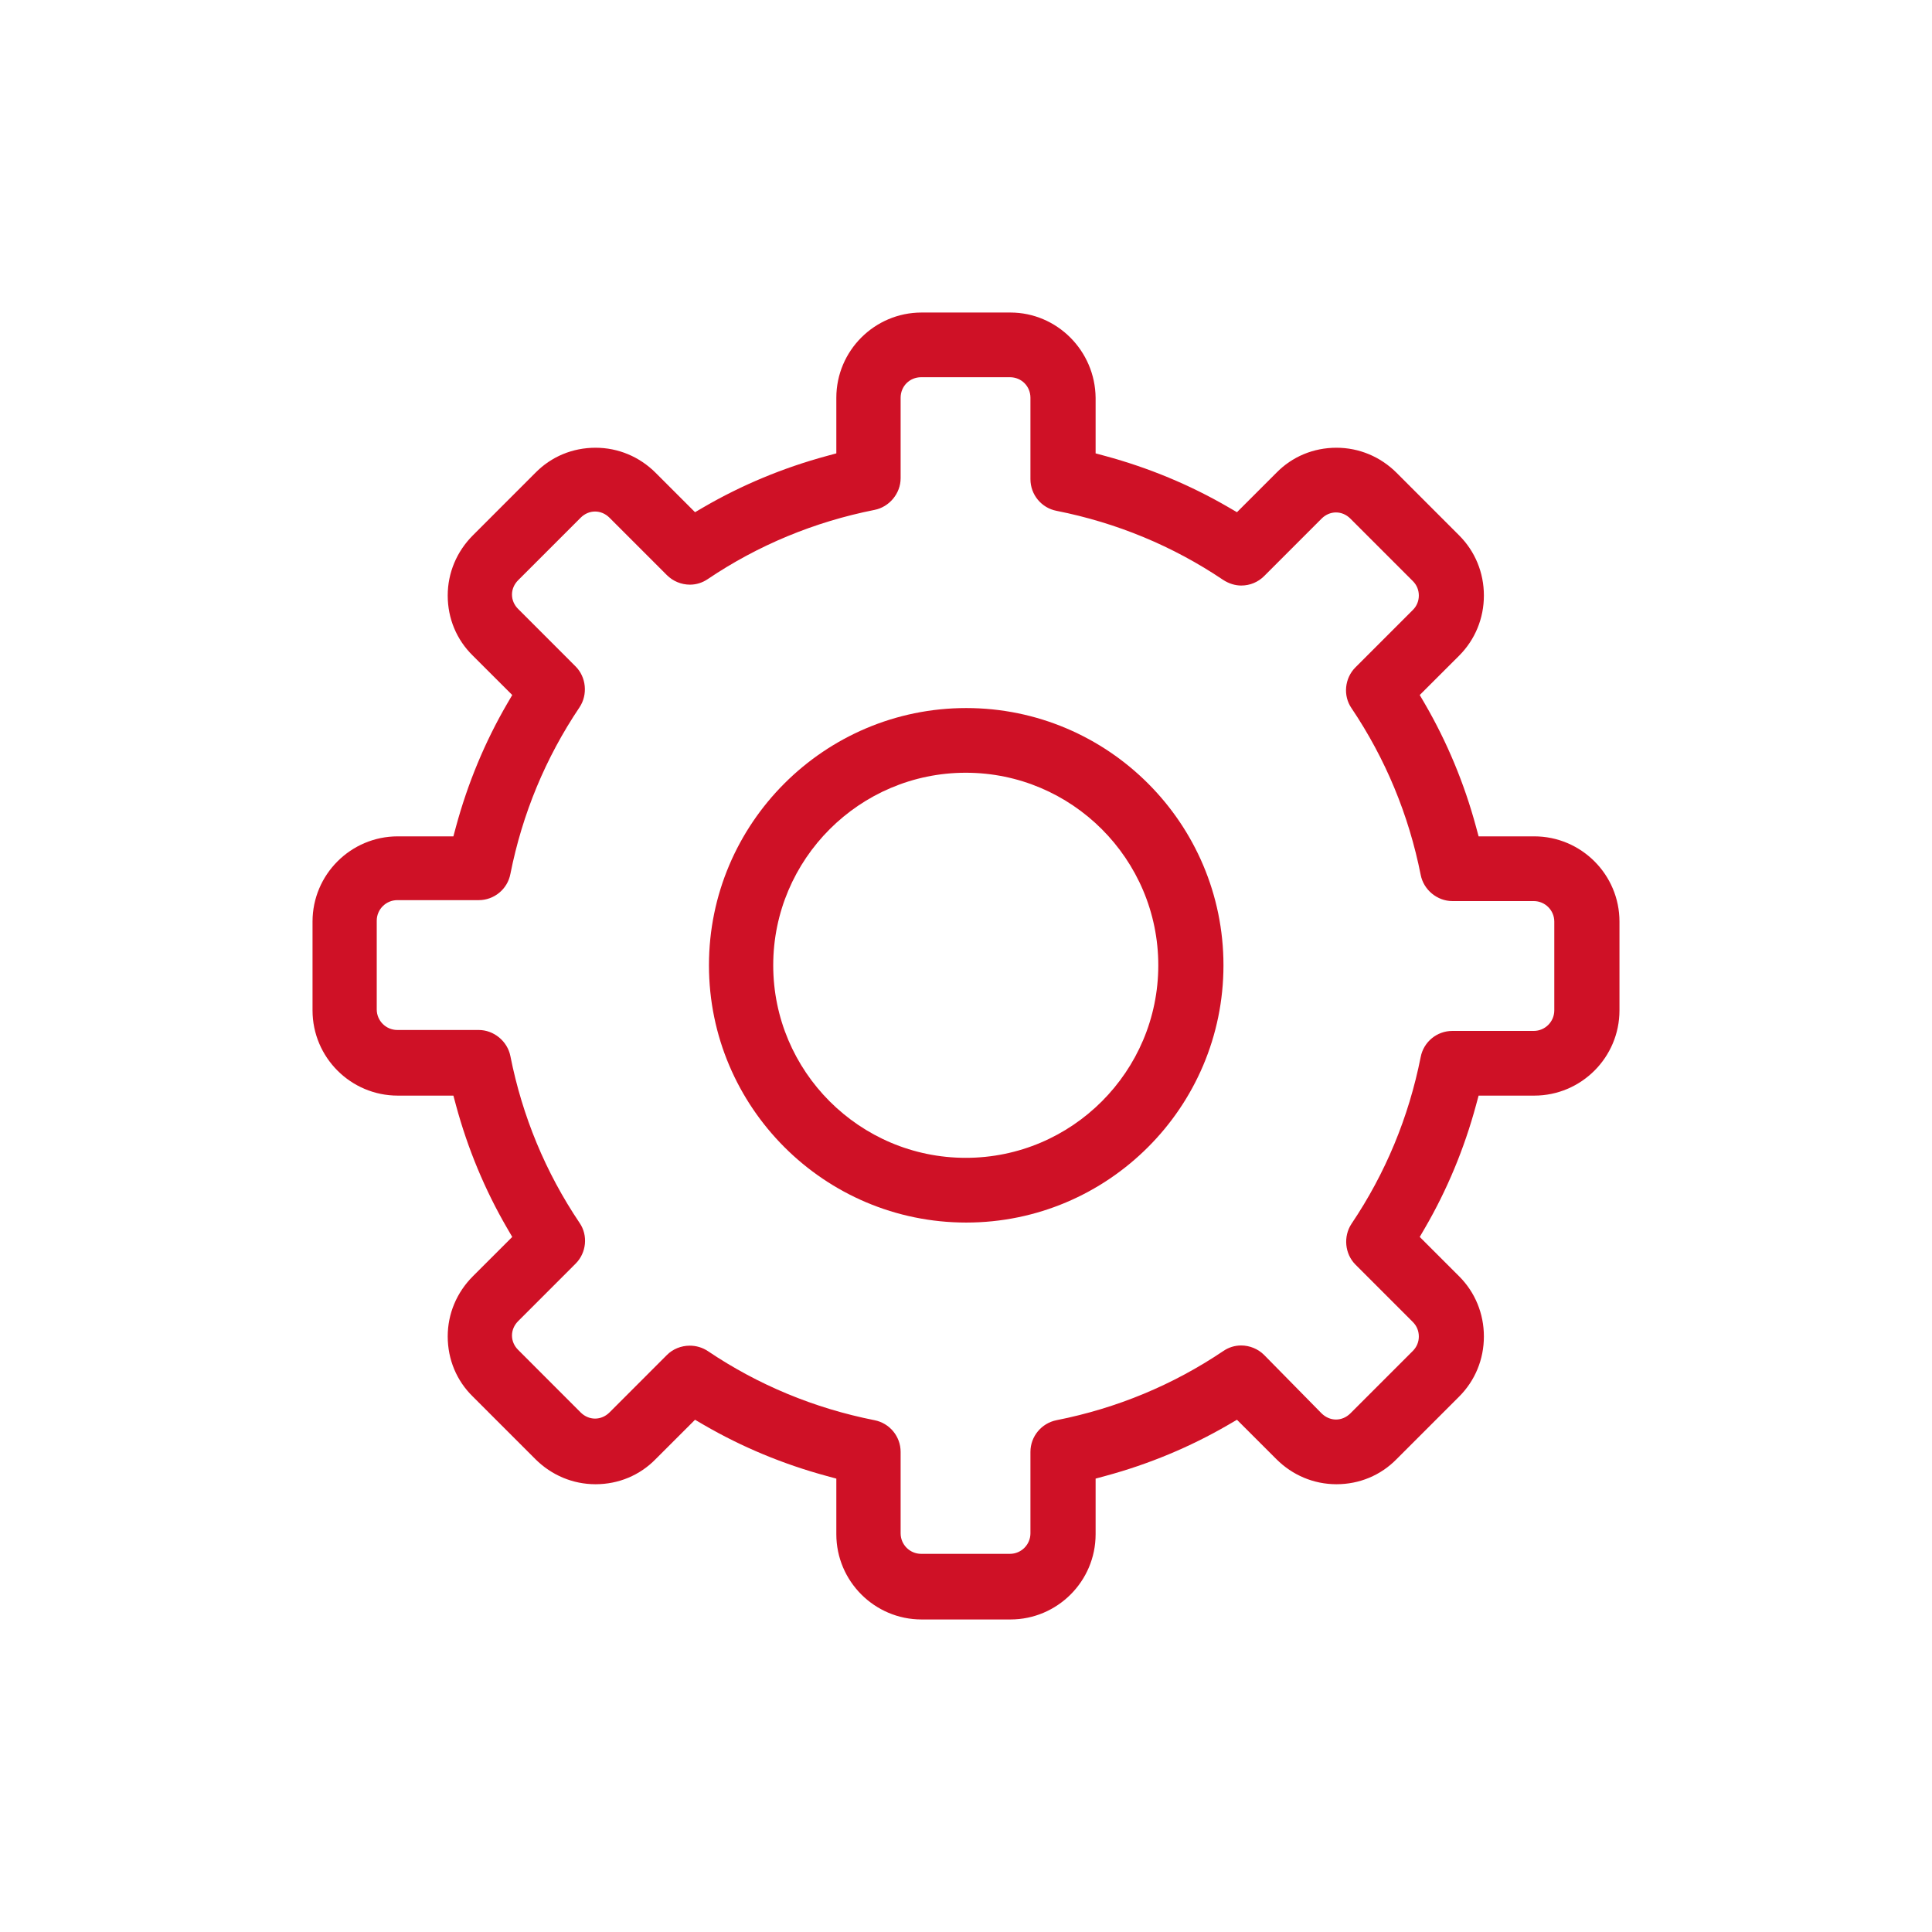
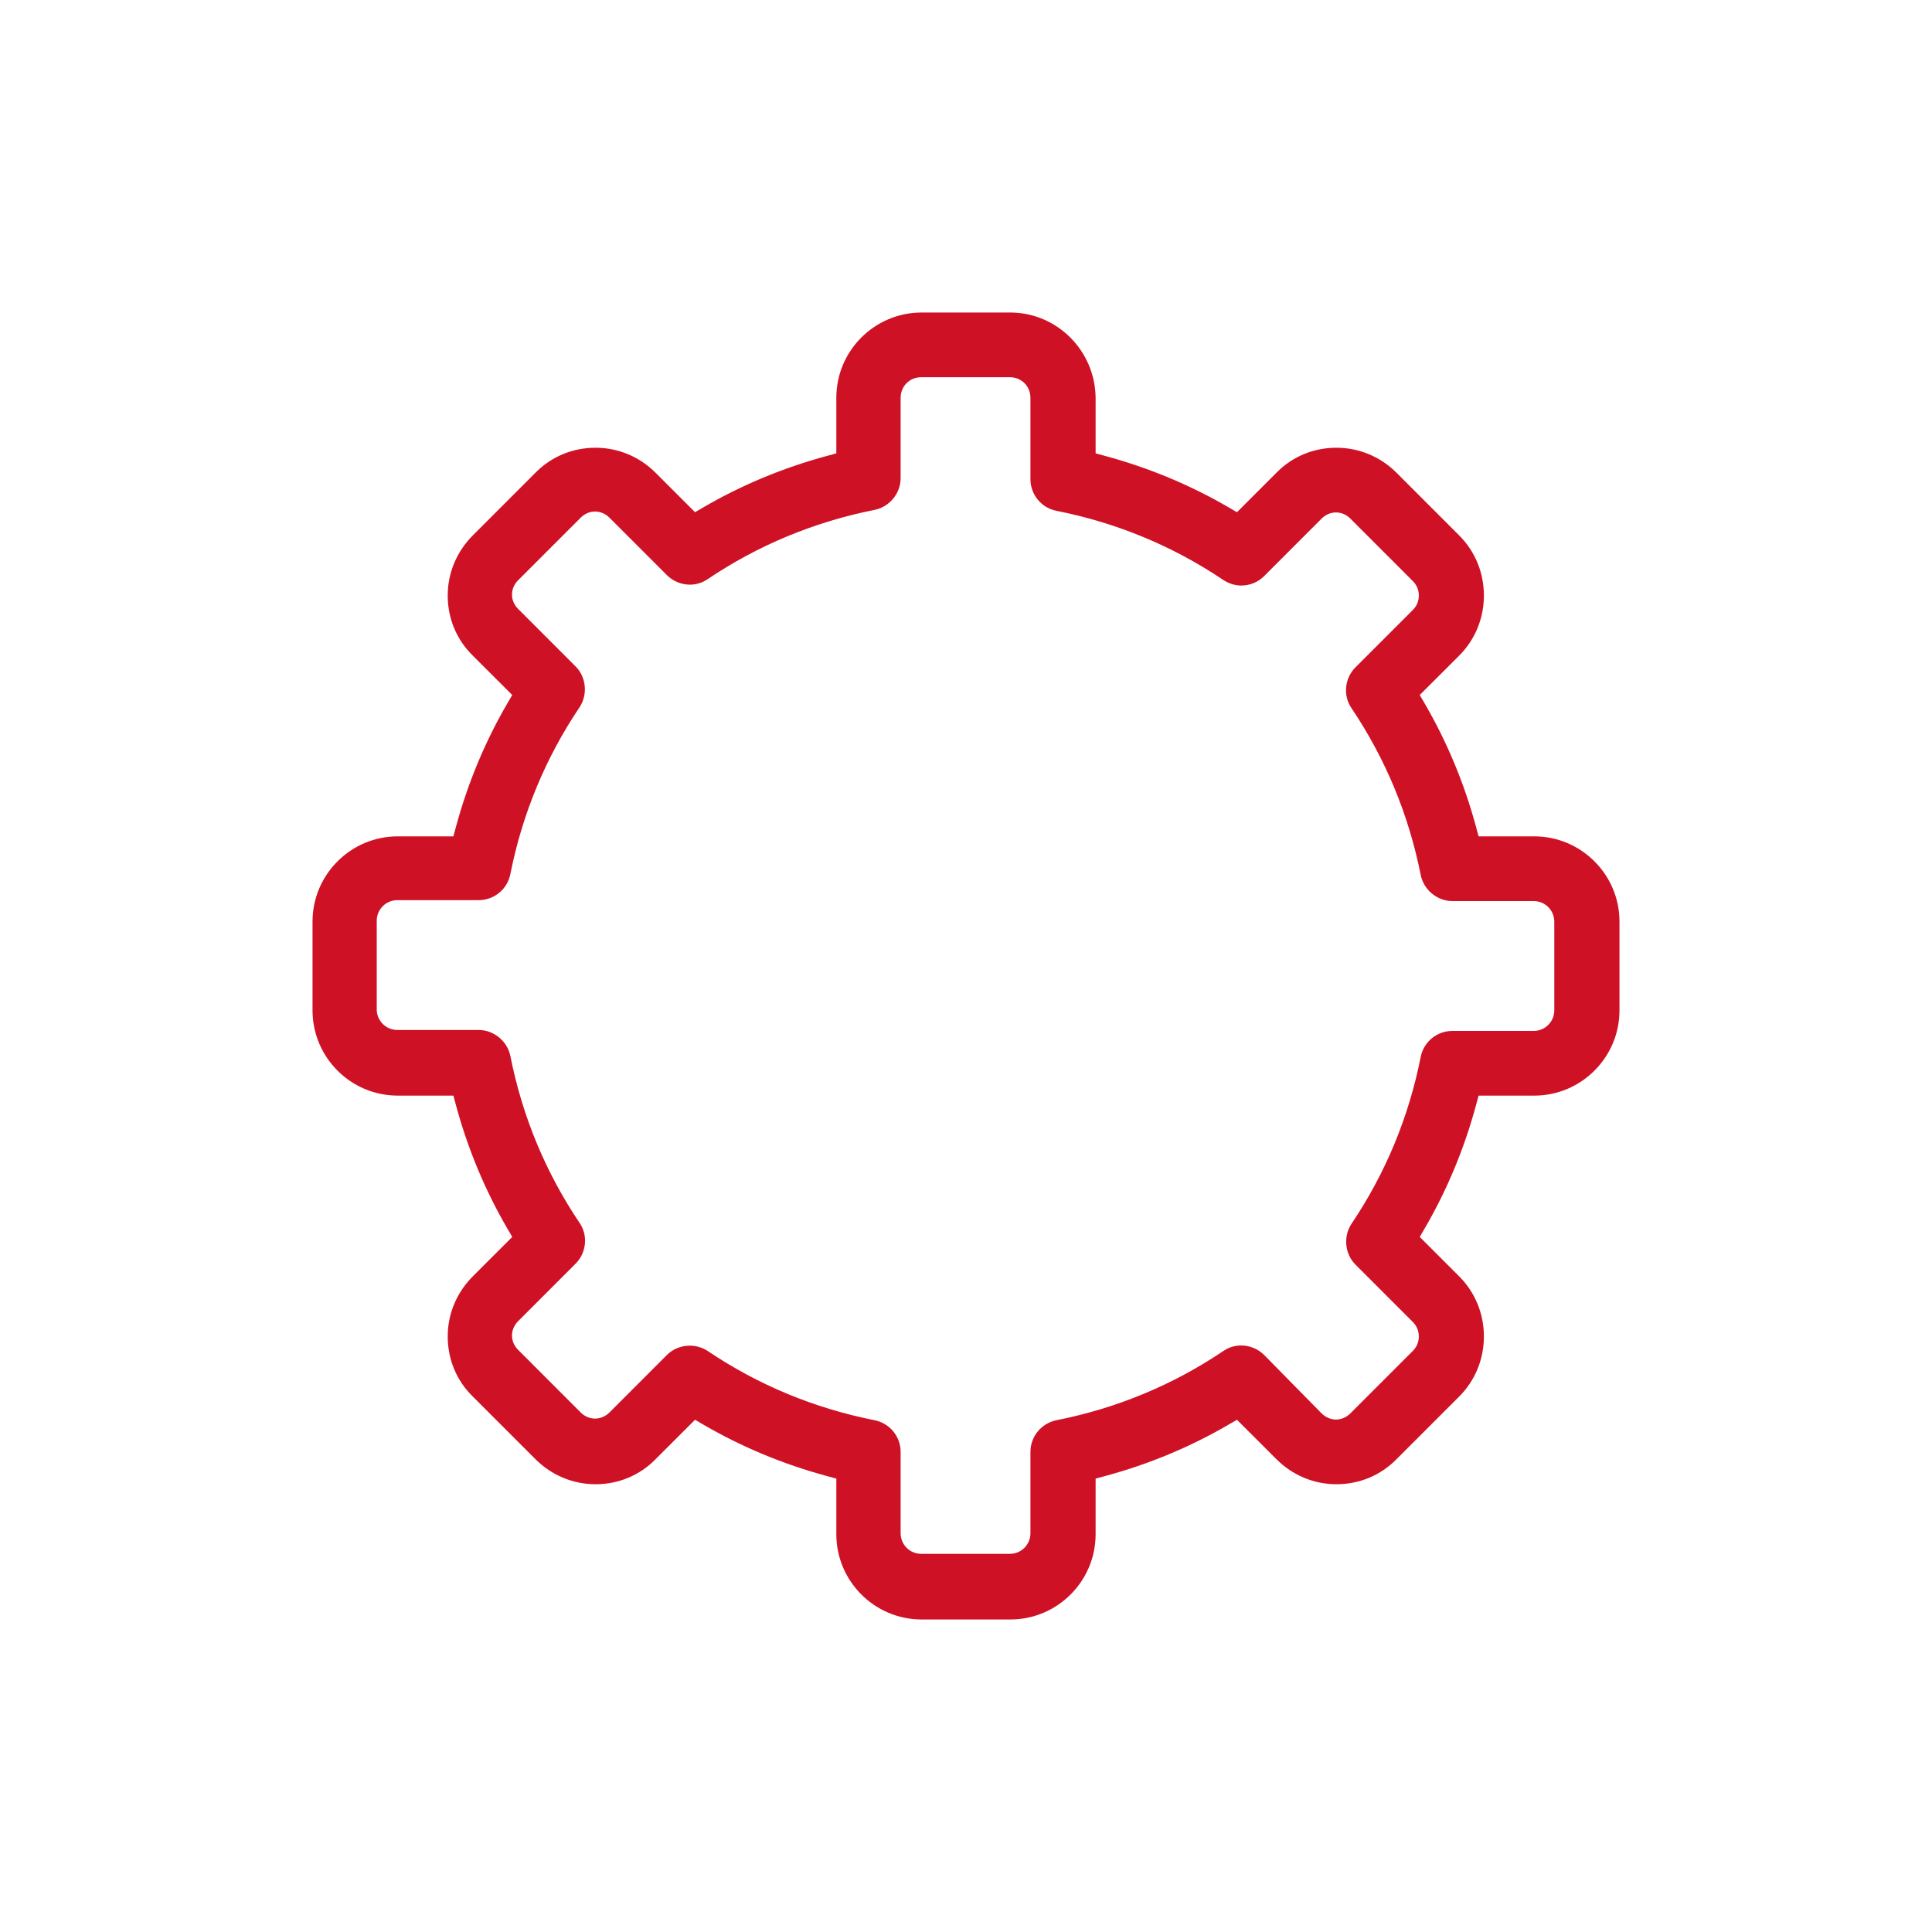
<svg xmlns="http://www.w3.org/2000/svg" width="68px" height="68px" viewBox="0 0 68 68" version="1.1">
  <defs />
  <g id="Page-1" stroke="none" stroke-width="1" fill="none" fill-rule="evenodd">
    <g id="icon-machine">
      <g id="Group-6" transform="translate(11, 11)" fill="#CF1126">
        <path d="M13.277,36.363 C13.506,36.363 13.725,36.429 13.913,36.553 C15.685,37.747 17.659,38.566 19.778,38.986 C20.312,39.089 20.699,39.558 20.699,40.101 L20.699,42.967 C20.699,43.366 21.023,43.69 21.422,43.69 L24.546,43.69 C24.944,43.69 25.268,43.366 25.268,42.967 L25.268,40.101 C25.268,39.56 25.655,39.091 26.188,38.986 C28.308,38.566 30.282,37.747 32.056,36.552 C32.244,36.423 32.459,36.356 32.684,36.356 C32.986,36.356 33.281,36.478 33.493,36.69 L35.513,38.744 C35.656,38.885 35.836,38.963 36.023,38.963 C36.21,38.963 36.389,38.885 36.529,38.746 L38.73,36.545 C38.864,36.41 38.939,36.23 38.938,36.039 C38.938,35.846 38.864,35.667 38.729,35.532 L36.707,33.509 C36.332,33.134 36.273,32.516 36.57,32.071 C37.764,30.297 38.583,28.323 39.003,26.206 C39.105,25.671 39.574,25.285 40.118,25.285 L42.983,25.285 C43.381,25.285 43.706,24.961 43.706,24.561 L43.706,21.437 C43.706,21.039 43.381,20.715 42.983,20.715 L40.118,20.715 C39.585,20.715 39.106,20.319 39.004,19.794 C38.583,17.676 37.764,15.703 36.569,13.926 C36.264,13.486 36.325,12.871 36.707,12.489 L38.73,10.466 C38.863,10.334 38.938,10.154 38.938,9.963 C38.939,9.769 38.865,9.59 38.729,9.454 L36.529,7.254 C36.389,7.113 36.209,7.036 36.023,7.036 C35.836,7.036 35.656,7.113 35.515,7.254 L33.493,9.277 C33.278,9.491 32.993,9.609 32.688,9.609 C32.472,9.609 32.252,9.541 32.049,9.409 C30.28,8.218 28.306,7.4 26.189,6.98 C25.654,6.878 25.268,6.409 25.268,5.865 L25.268,3 C25.268,2.594 24.951,2.277 24.546,2.277 L21.422,2.277 C21.016,2.277 20.699,2.594 20.699,3 L20.699,5.833 C20.699,6.366 20.303,6.845 19.779,6.947 C17.661,7.368 15.686,8.186 13.911,9.382 C13.723,9.51 13.508,9.578 13.283,9.578 C12.98,9.578 12.686,9.456 12.474,9.244 L10.451,7.221 C10.311,7.081 10.131,7.004 9.944,7.004 C9.757,7.004 9.578,7.081 9.438,7.221 L7.237,9.422 C7.097,9.562 7.02,9.742 7.02,9.927 C7.02,10.116 7.098,10.297 7.24,10.436 L9.26,12.457 C9.635,12.832 9.694,13.45 9.397,13.895 C8.203,15.671 7.384,17.644 6.964,19.76 C6.862,20.296 6.392,20.682 5.849,20.682 L2.984,20.682 C2.585,20.682 2.26,21.007 2.26,21.405 L2.26,24.529 C2.26,24.927 2.585,25.252 2.984,25.252 L5.849,25.252 C6.381,25.252 6.861,25.647 6.964,26.172 C7.384,28.291 8.203,30.264 9.398,32.04 C9.703,32.48 9.642,33.095 9.26,33.476 L7.237,35.5 C7.097,35.64 7.02,35.82 7.02,36.006 C7.02,36.193 7.097,36.373 7.238,36.512 L9.438,38.714 C9.578,38.853 9.757,38.93 9.944,38.93 C10.131,38.93 10.311,38.853 10.451,38.714 L12.474,36.69 C12.681,36.482 12.974,36.363 13.277,36.363 L13.277,36.363 Z M21.437,46 C19.783,46 18.436,44.654 18.436,43 L18.436,41.042 L18.094,40.949 C16.566,40.535 15.112,39.93 13.771,39.151 L13.463,38.971 L12.077,40.356 C11.519,40.927 10.769,41.24 9.961,41.24 C9.167,41.24 8.415,40.926 7.843,40.356 L5.642,38.155 C5.071,37.598 4.758,36.847 4.758,36.038 C4.758,35.243 5.073,34.492 5.642,33.922 L7.029,32.536 L6.849,32.227 C6.068,30.884 5.463,29.43 5.05,27.905 L4.958,27.562 L3,27.562 C1.345,27.562 0,26.217 0,24.561 L0,21.437 C0,19.783 1.345,18.437 3,18.437 L4.958,18.437 L5.05,18.094 C5.464,16.568 6.068,15.113 6.849,13.77 L7.029,13.462 L5.642,12.077 C5.071,11.519 4.758,10.769 4.758,9.961 C4.758,9.166 5.073,8.414 5.642,7.844 L7.843,5.642 C8.402,5.071 9.153,4.759 9.961,4.759 C10.756,4.759 11.506,5.072 12.077,5.642 L13.463,7.028 L13.771,6.848 C15.111,6.069 16.565,5.465 18.094,5.05 L18.436,4.957 L18.436,3 C18.436,1.345 19.783,0 21.437,0 L24.562,0 C26.202,0 27.548,1.347 27.562,3.005 L27.562,4.957 L27.905,5.05 C29.433,5.464 30.888,6.069 32.228,6.848 L32.537,7.028 L33.923,5.642 C34.48,5.071 35.23,4.759 36.039,4.759 C36.833,4.759 37.585,5.072 38.156,5.642 L40.357,7.844 C40.92,8.406 41.228,9.158 41.228,9.961 C41.228,10.763 40.919,11.514 40.357,12.077 L38.97,13.462 L39.15,13.77 C39.93,15.113 40.536,16.567 40.949,18.094 L41.042,18.437 L43,18.437 C44.654,18.437 46,19.783 46,21.437 L46,24.561 C46,26.217 44.654,27.562 43,27.562 L41.042,27.562 L40.949,27.905 C40.536,29.431 39.931,30.885 39.15,32.227 L38.97,32.536 L40.357,33.922 C40.919,34.484 41.228,35.236 41.228,36.039 C41.228,36.842 40.92,37.592 40.357,38.155 L38.156,40.356 C37.597,40.927 36.847,41.24 36.039,41.24 C35.244,41.24 34.493,40.926 33.923,40.356 L32.537,38.971 L32.228,39.151 C30.887,39.93 29.433,40.536 27.905,40.949 L27.562,41.042 L27.562,43 C27.562,44.654 26.216,46 24.562,46 L21.437,46 Z" id="Fill-2" />
-         <path d="M22.992,16.198 C19.255,16.198 16.215,19.239 16.215,22.975 C16.215,26.712 19.255,29.752 22.992,29.752 C26.728,29.752 29.768,26.712 29.768,22.975 C29.768,19.239 26.728,16.198 22.992,16.198 M23.008,32.03 C18.015,32.03 13.953,27.968 13.953,22.975 C13.953,17.982 18.015,13.921 23.008,13.921 C28.001,13.921 32.062,17.982 32.062,22.975 C32.062,27.968 28.001,32.03 23.008,32.03" id="Fill-4" />
      </g>
    </g>
  </g>
</svg>